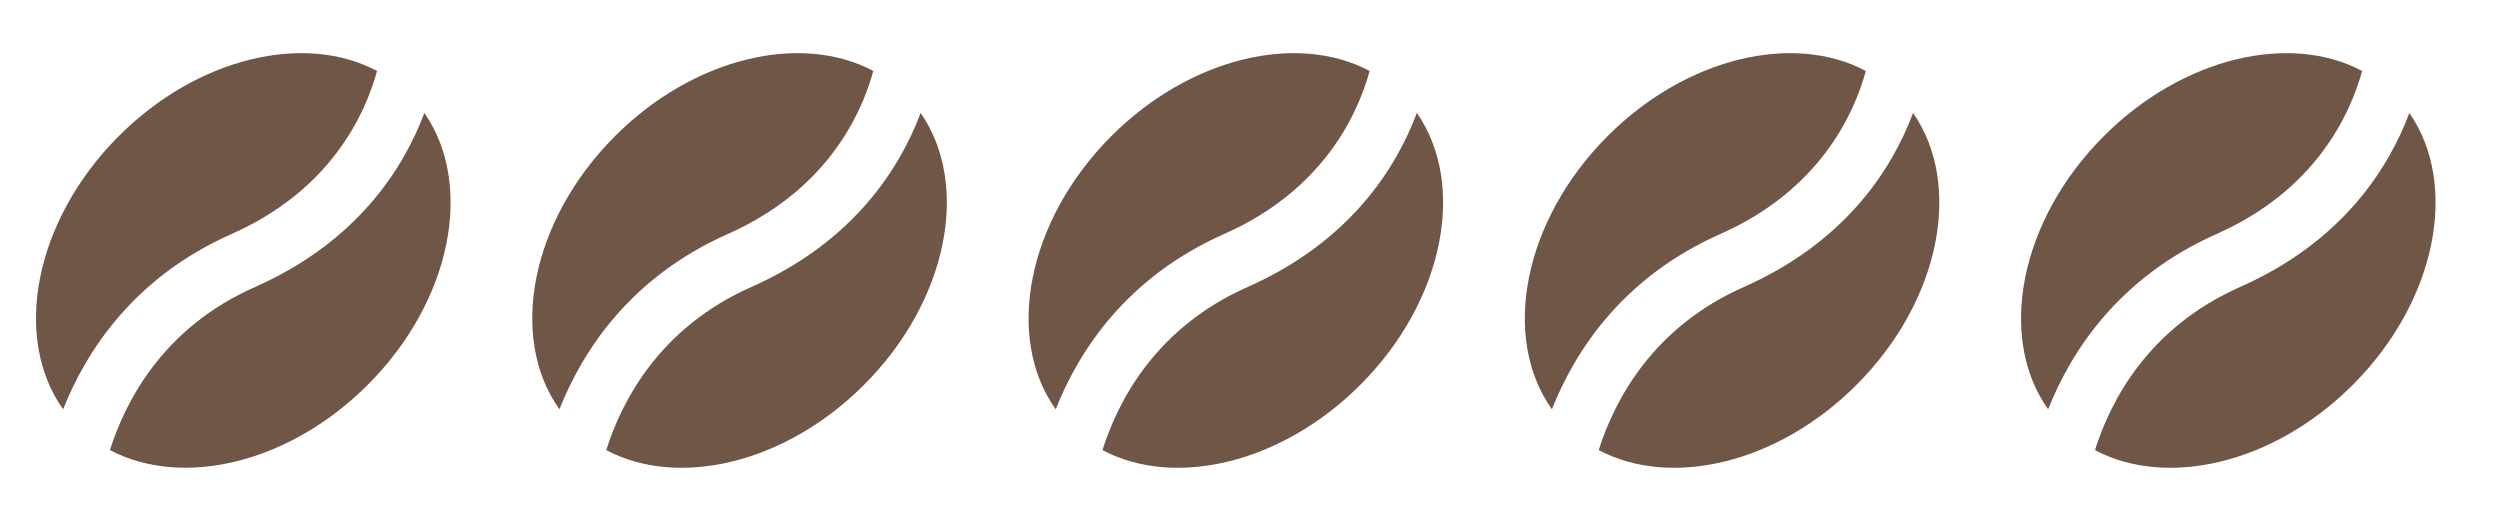
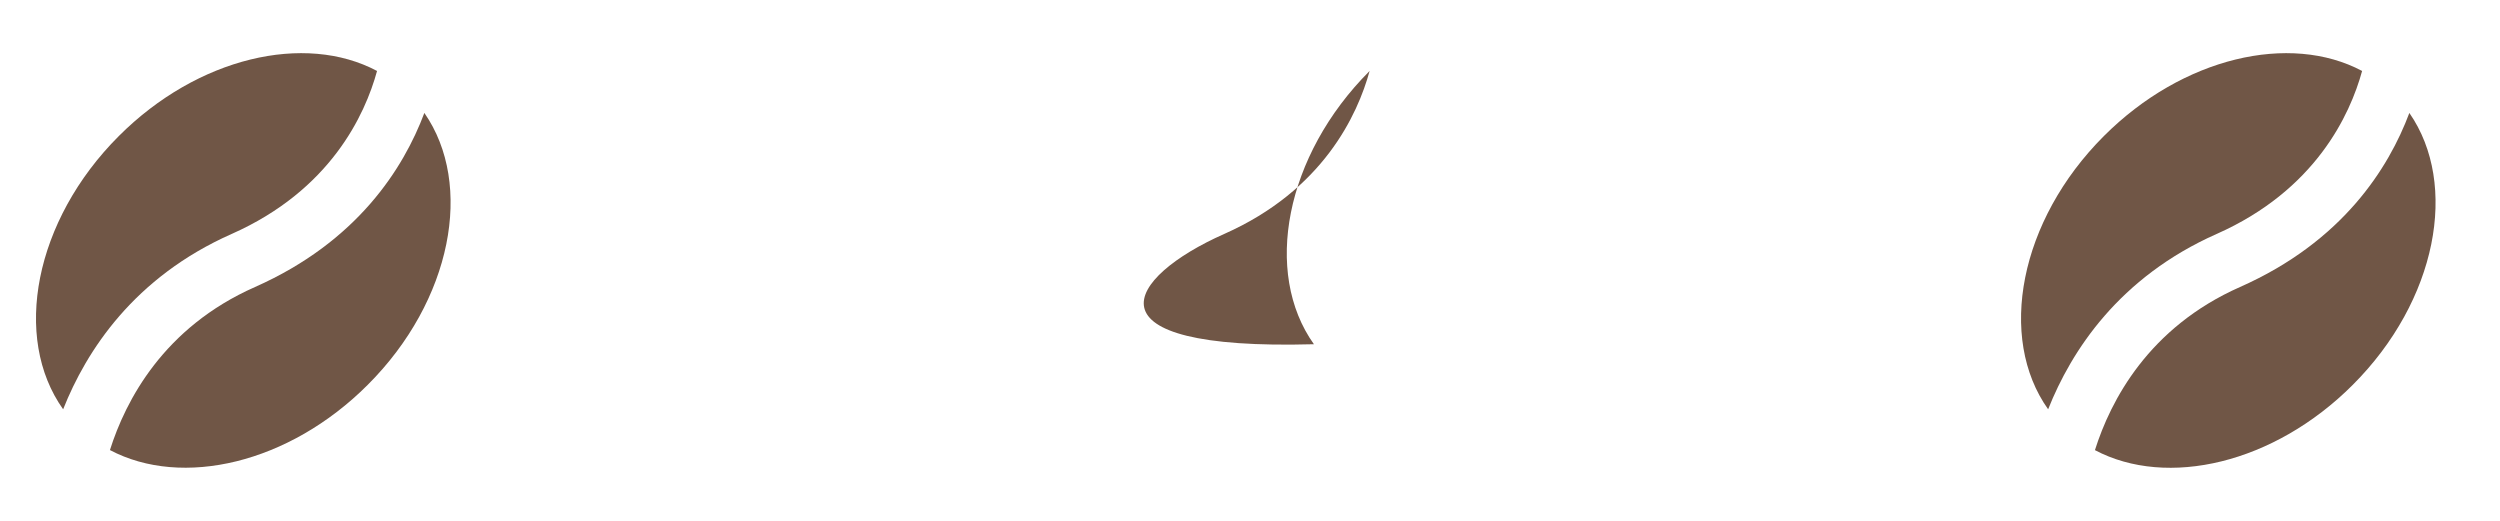
<svg xmlns="http://www.w3.org/2000/svg" version="1.0" id="Livello_1" x="0px" y="0px" width="39px" height="8.125px" viewBox="0 0 39 8.125" enable-background="new 0 0 39 8.125" xml:space="preserve">
  <g>
    <path fill="#705646" d="M3.979,4.477C2.55,5.108,1.959,6.25,1.715,7.021c1.126,0.596,2.794,0.211,4.022-1.018   C7.049,4.693,7.397,2.88,6.62,1.762C6.296,2.624,5.577,3.769,3.979,4.477" />
    <path fill="#705646" d="M3.613,3.65c1.542-0.683,2.082-1.859,2.269-2.543C4.756,0.508,3.084,0.892,1.854,2.122   C0.535,3.441,0.189,5.267,0.985,6.385C1.347,5.472,2.09,4.325,3.613,3.65" />
-     <path fill="#705646" d="M11.721,4.477c-1.429,0.632-2.02,1.773-2.264,2.545c1.126,0.596,2.794,0.211,4.021-1.018   c1.312-1.311,1.66-3.124,0.884-4.242C14.038,2.624,13.318,3.769,11.721,4.477" />
-     <path fill="#705646" d="M11.354,3.65c1.542-0.683,2.082-1.859,2.27-2.543c-1.126-0.599-2.799-0.215-4.028,1.015   C8.276,3.441,7.931,5.267,8.727,6.385C9.089,5.472,9.832,4.325,11.354,3.65" />
-     <path fill="#705646" d="M19.463,4.477c-1.43,0.632-2.021,1.773-2.265,2.545c1.126,0.596,2.794,0.211,4.022-1.018   c1.312-1.311,1.66-3.124,0.883-4.242C21.779,2.624,21.061,3.769,19.463,4.477" />
-     <path fill="#705646" d="M19.097,3.65c1.542-0.683,2.082-1.859,2.269-2.543c-1.126-0.599-2.798-0.215-4.028,1.015   c-1.318,1.319-1.665,3.145-0.869,4.263C16.83,5.472,17.573,4.325,19.097,3.65" />
-     <path fill="#705646" d="M27.204,4.477c-1.429,0.632-2.02,1.773-2.264,2.545c1.126,0.596,2.794,0.211,4.021-1.018   c1.312-1.311,1.66-3.124,0.883-4.242C29.521,2.624,28.802,3.769,27.204,4.477" />
-     <path fill="#705646" d="M26.838,3.65c1.542-0.683,2.082-1.859,2.269-2.543c-1.126-0.599-2.798-0.215-4.027,1.015   c-1.319,1.319-1.665,3.145-0.87,4.263C24.572,5.472,25.314,4.325,26.838,3.65" />
+     <path fill="#705646" d="M19.097,3.65c1.542-0.683,2.082-1.859,2.269-2.543c-1.318,1.319-1.665,3.145-0.869,4.263C16.83,5.472,17.573,4.325,19.097,3.65" />
    <path fill="#705646" d="M34.945,4.477c-1.429,0.632-2.02,1.773-2.264,2.545c1.126,0.596,2.794,0.211,4.022-1.018   c1.312-1.311,1.659-3.124,0.883-4.242C37.263,2.624,36.544,3.769,34.945,4.477" />
    <path fill="#705646" d="M34.579,3.65c1.542-0.683,2.082-1.859,2.27-2.543c-1.126-0.599-2.798-0.215-4.028,1.015   c-1.319,1.319-1.665,3.145-0.87,4.263C32.313,5.472,33.057,4.325,34.579,3.65" />
  </g>
</svg>